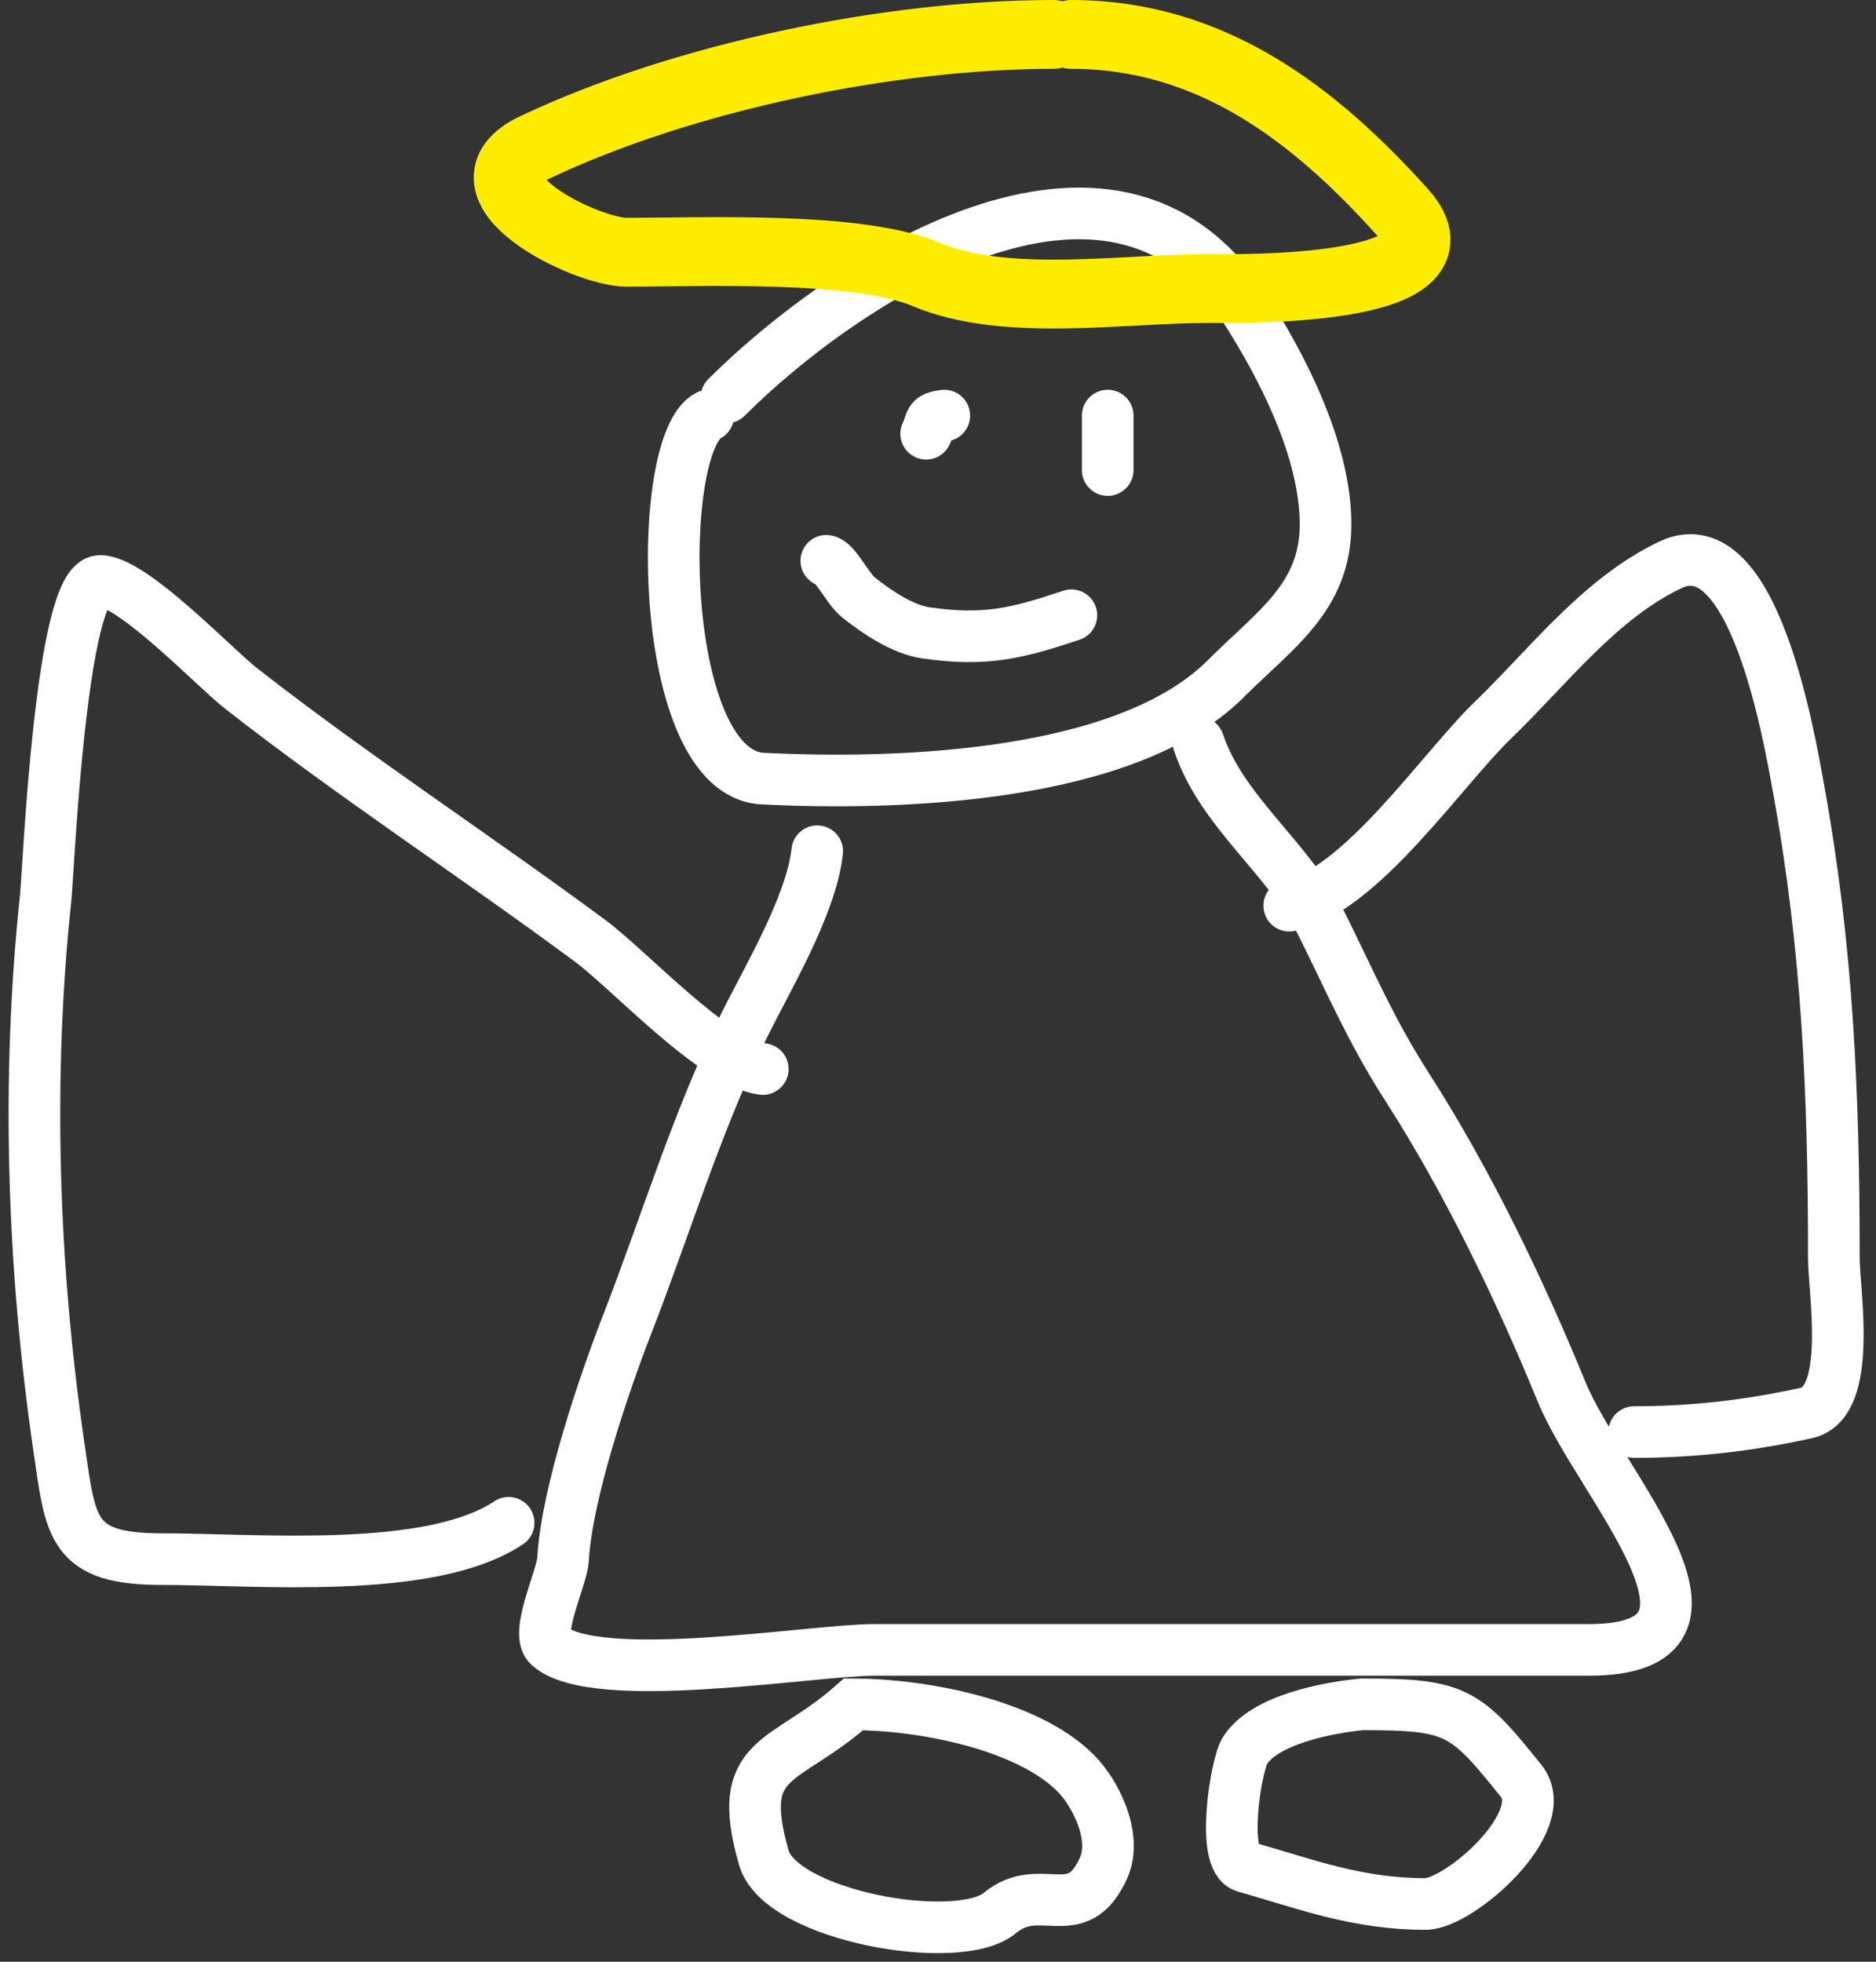
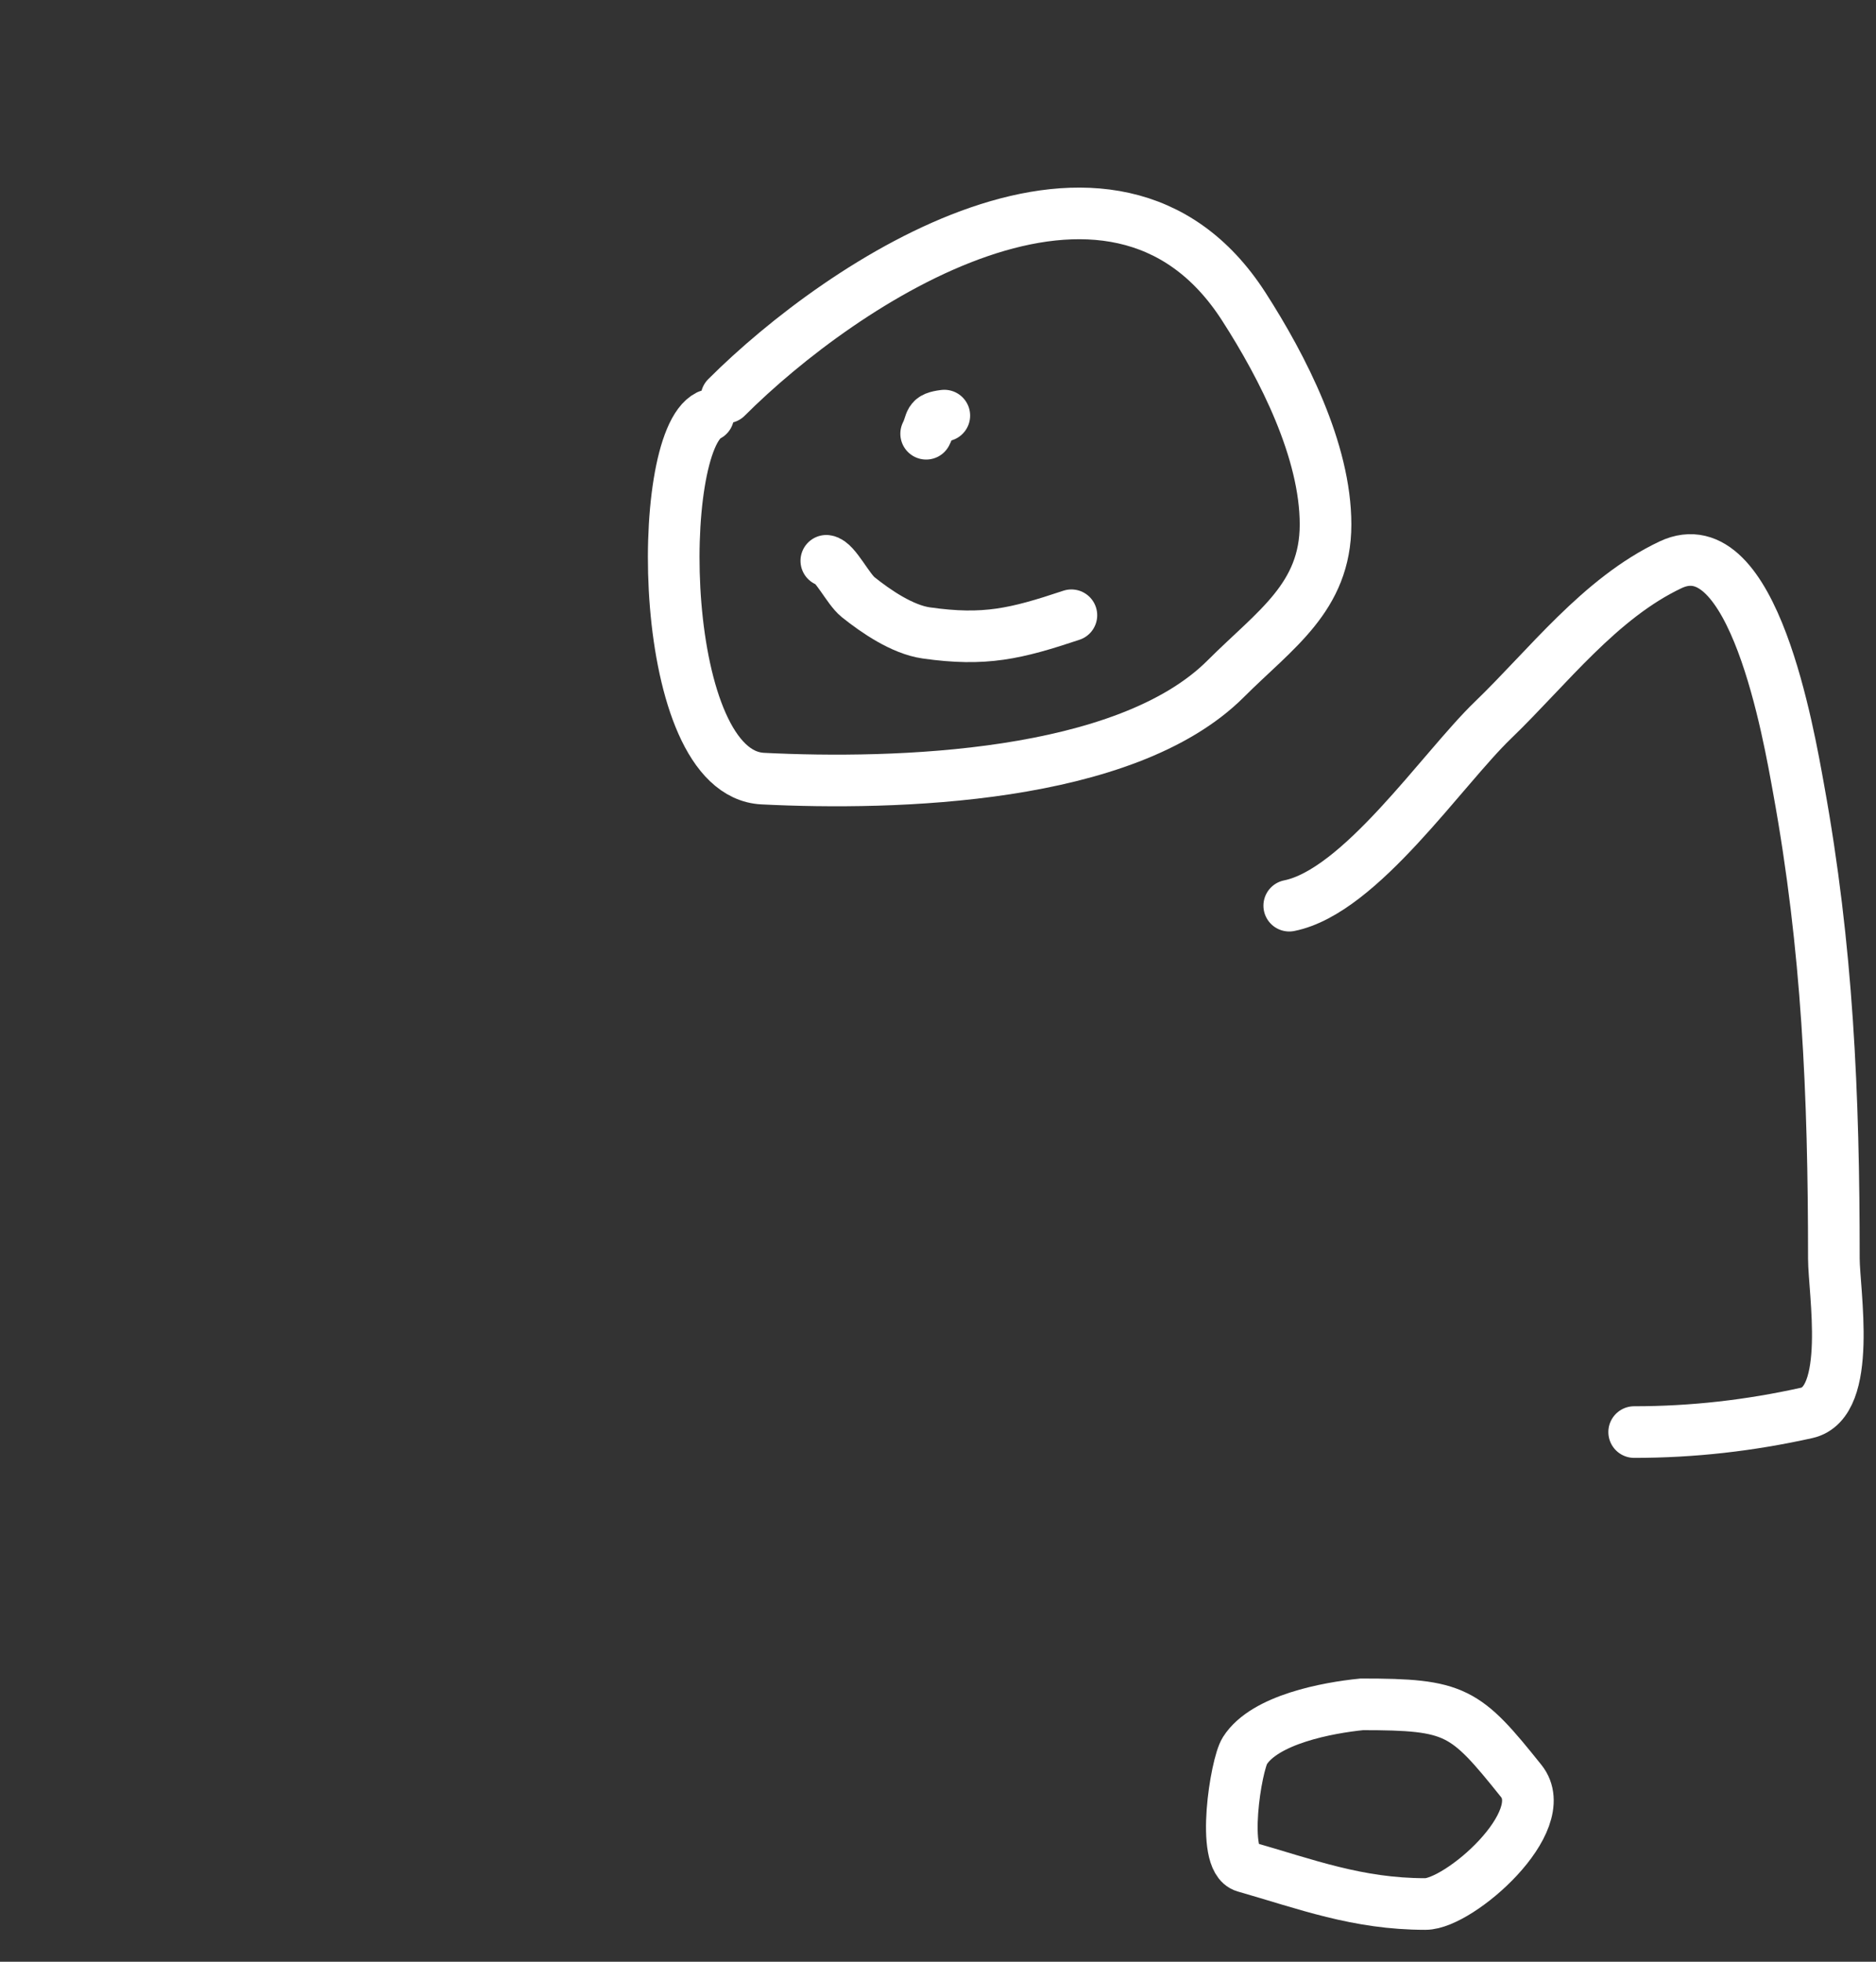
<svg xmlns="http://www.w3.org/2000/svg" width="109" height="114" viewBox="0 0 109 114" fill="none">
  <rect x="0" y="0" width="109" height="114" fill="#333333" stroke="none" />
  <path d="M42.209 23.096C48.945 16.36 64.619 5.919 72.271 17.822C74.539 21.349 77.017 26.189 77.017 30.479C77.017 34.714 74.079 36.583 71.216 39.445C65.401 45.26 52.013 45.631 44.319 45.246C38.174 44.939 38.021 25.717 41.154 24.151" stroke="white" stroke-width="3" stroke-linecap="round" />
  <path d="M54.867 24.151C53.895 24.272 54.168 24.493 53.812 25.205" stroke="white" stroke-width="3" stroke-linecap="round" />
-   <path d="M64.36 24.151V27.315" stroke="white" stroke-width="3" stroke-linecap="round" />
  <path d="M74.908 52.63C79.035 51.805 83.785 44.702 86.745 41.848C89.945 38.762 92.942 34.774 97.059 32.823C101.873 30.543 103.946 42.777 104.501 45.833C106.186 55.101 106.552 63.552 106.552 73.14C106.552 75.004 107.669 81.506 104.97 82.106C101.67 82.839 98.366 83.219 94.949 83.219" stroke="white" stroke-width="3" stroke-linecap="round" />
-   <path d="M44.319 62.123C41.526 61.774 36.577 56.369 34.298 54.681C27.598 49.718 20.53 45.111 13.964 39.972C12.486 38.815 7.69 33.761 5.819 33.761C3.514 33.761 2.813 50.67 2.654 52.161C1.534 62.698 1.894 73.556 3.416 84.039C4.107 88.801 4.129 90.603 9.393 90.603C14.947 90.603 24.987 91.536 29.552 88.493" stroke="white" stroke-width="3" stroke-linecap="round" />
-   <path d="M61.195 2C51.683 2 39.716 4.47 31.075 8.563C26.253 10.847 34.009 14.658 36.408 14.658C40.888 14.658 49.823 14.267 53.812 15.947C58.417 17.886 65.181 16.767 70.161 16.767C71.591 16.767 85.759 17.078 81.471 12.313C76.367 6.642 70.381 2 62.25 2" stroke="#FFED00" stroke-width="4" stroke-linecap="round" />
-   <path d="M44.378 107.948C42.646 101.888 45.572 102.615 49.593 99.041C53.453 99.041 59.627 100.168 62.485 103.026C63.679 104.22 64.917 106.754 64.126 108.534C62.579 112.013 60.442 109.211 58.09 111.171C55.699 113.164 45.352 111.358 44.378 107.948Z" stroke="white" stroke-width="3" stroke-linecap="round" />
  <path d="M72.33 101.736C73.487 99.917 77.133 99.24 79.127 99.041C84.6 99.041 85.122 99.415 88.386 103.494C90.271 105.851 84.791 110.644 82.819 110.644C78.865 110.644 75.888 109.492 72.33 108.475C70.92 108.073 71.812 102.549 72.33 101.736Z" stroke="white" stroke-width="3" stroke-linecap="round" />
  <path d="M48.011 32.589C48.519 32.653 49.27 34.229 49.857 34.699C50.903 35.536 52.431 36.581 53.812 36.779C57.218 37.265 59.025 36.829 62.25 35.753" stroke="white" stroke-width="3" stroke-linecap="round" />
-   <path d="M47.483 49.466C47.12 52.731 44.456 57.051 43.03 60.014C40.407 65.461 38.653 71.267 36.467 76.89C35.075 80.469 32.927 86.807 32.716 90.603C32.657 91.668 31.08 94.908 31.896 95.642C34.56 98.04 47.213 95.877 50.765 95.877C64.614 95.877 78.463 95.877 92.312 95.877C102.215 95.877 92.939 86.275 90.73 80.875C88.294 74.922 85.243 68.59 81.764 63.178C79.633 59.863 78.44 56.999 76.783 53.685C74.85 49.82 70.983 47.183 69.634 43.137" stroke="white" stroke-width="3" stroke-linecap="round" />
</svg>